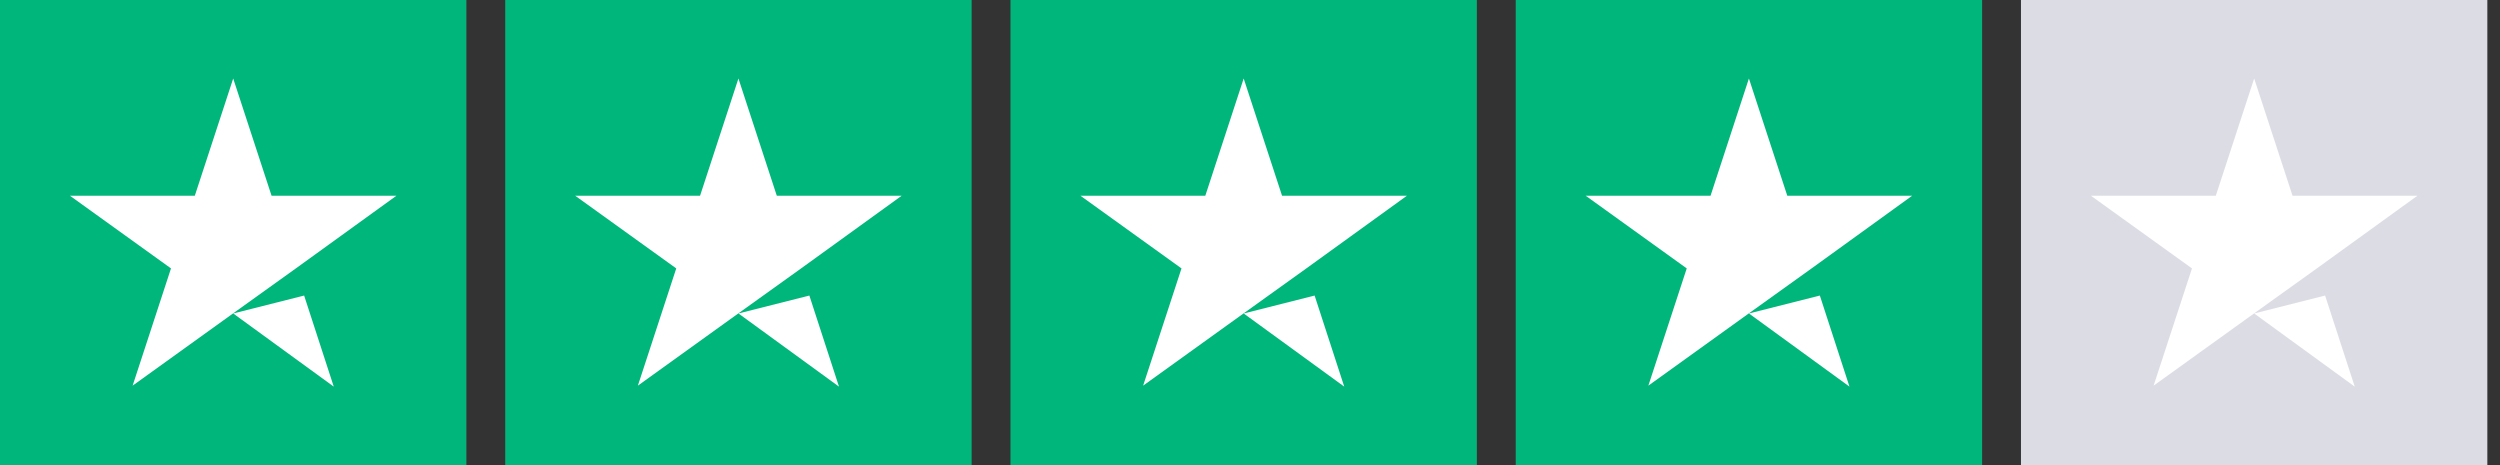
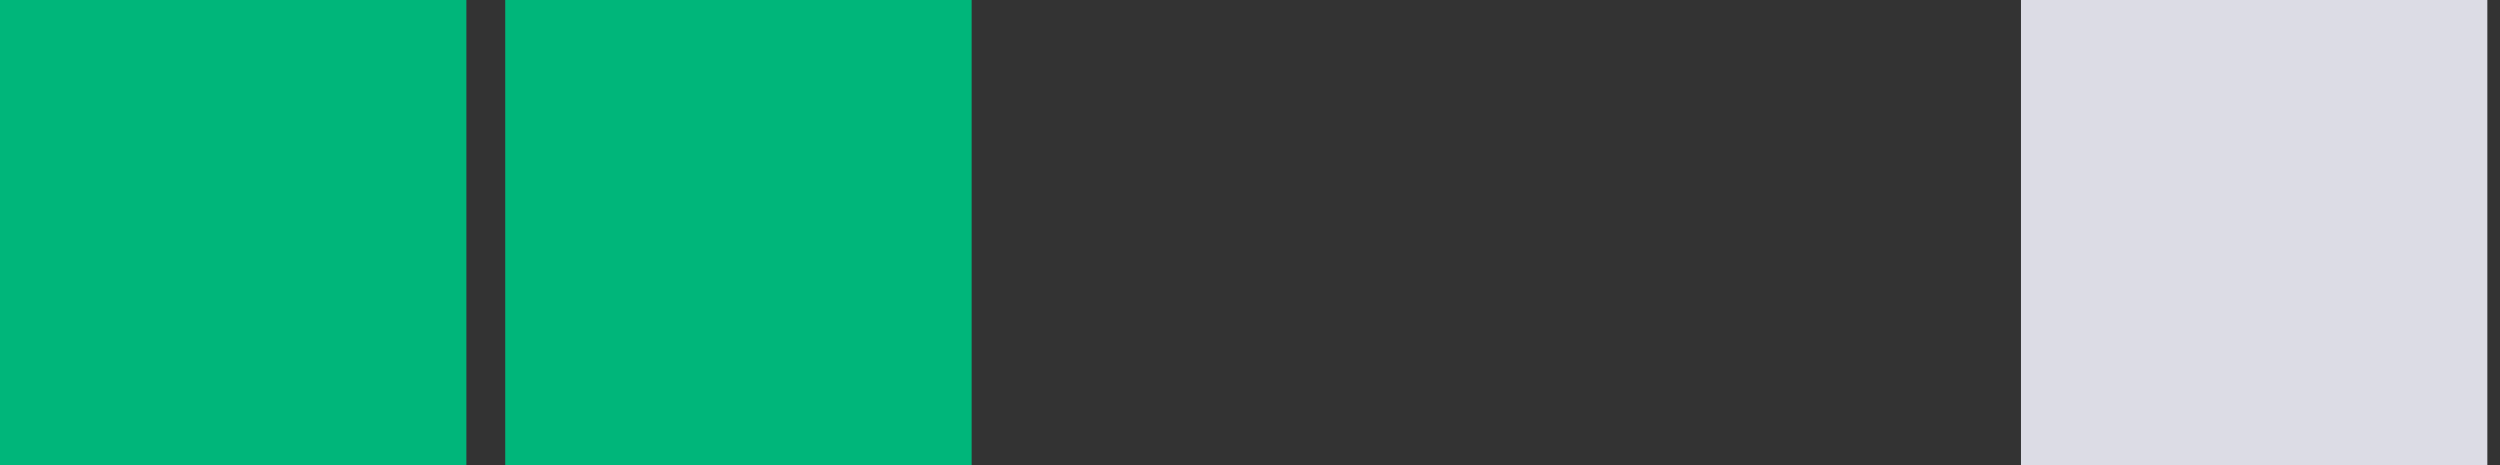
<svg xmlns="http://www.w3.org/2000/svg" width="129" height="24" viewBox="0 0 129 24" fill="none">
  <rect x="0" y="0" width="129" height="24" fill="#333333" stroke="none" />
  <g clip-path="url(#clip0_3351_19045)">
    <path d="M24.065 0H0V24H24.065V0Z" fill="#00B67A" />
    <path d="M50.136 0H26.07V24H50.136V0Z" fill="#00B67A" />
-     <path d="M76.206 0H52.141V24H76.206V0Z" fill="#00B67A" />
-     <path d="M102.277 0H78.212V24H102.277V0Z" fill="#00B67A" />
    <path d="M128.347 0H104.282V24H128.347V0Z" fill="#DCDCE5" />
-     <path d="M12.033 16.175L15.693 15.25L17.222 19.95L12.033 16.175H12.033ZM20.455 10.1H14.013L12.033 4.05L10.052 10.1H3.609L8.823 13.85L6.843 19.9L12.057 16.15L15.266 13.85L20.455 10.1H20.455ZM38.103 16.175L41.763 15.25L43.292 19.95L38.104 16.175H38.103ZM46.526 10.1H40.083L38.103 4.05L36.123 10.1H29.68L34.894 13.85L32.914 19.9L38.128 16.15L41.337 13.85L46.526 10.1ZM64.174 16.175L67.834 15.25L69.363 19.95L64.174 16.175H64.174ZM72.596 10.1H66.154L64.174 4.05L62.194 10.1H55.751L60.965 13.85L58.985 19.9L64.199 16.15L67.407 13.85L72.596 10.1ZM90.244 16.175L93.904 15.25L95.433 19.95L90.245 16.175H90.244ZM98.667 10.1H92.224L90.244 4.05L88.264 10.1H81.822L87.035 13.85L85.055 19.9L90.269 16.15L93.478 13.85L98.667 10.1ZM116.315 16.175L119.975 15.25L121.504 19.95L116.315 16.175H116.315ZM124.737 10.1H118.295L116.315 4.05L114.335 10.1H107.892L113.106 13.85L111.126 19.9L116.34 16.15L119.549 13.85L124.737 10.1Z" fill="white" />
  </g>
  <defs>
    <clipPath id="clip0_3351_19045">
      <rect width="128.348" height="24" fill="white" />
    </clipPath>
  </defs>
</svg>